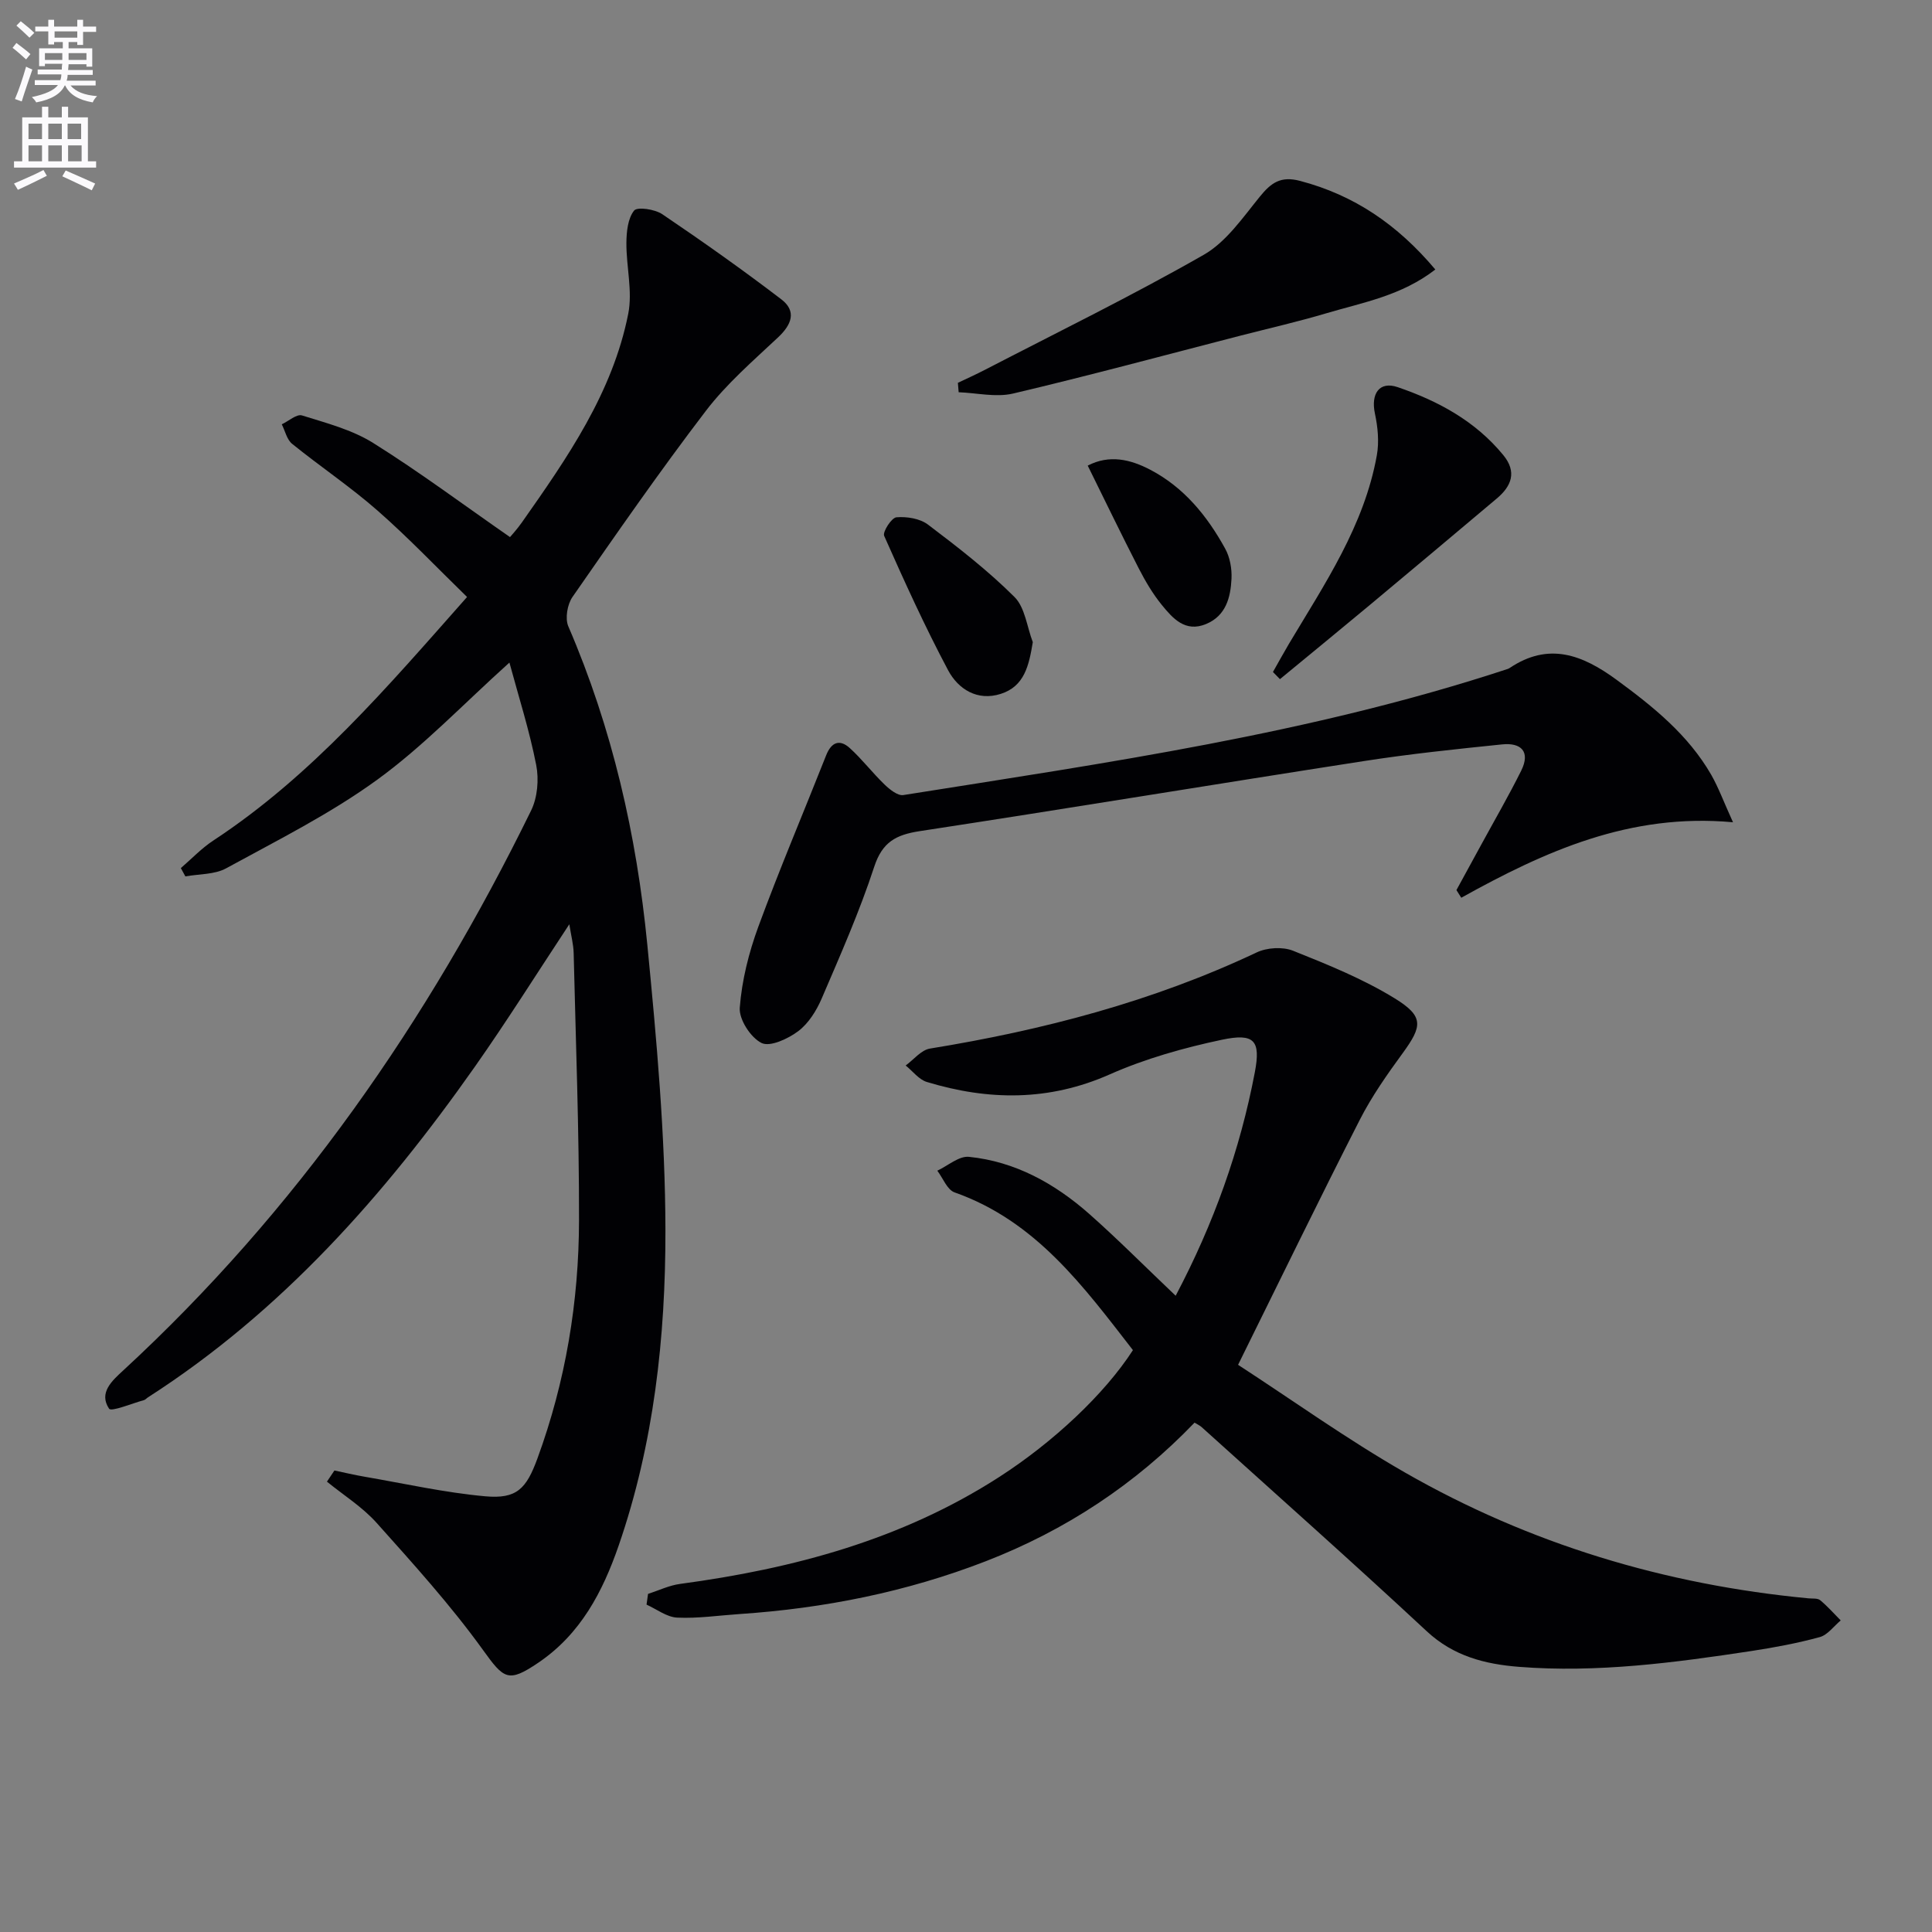
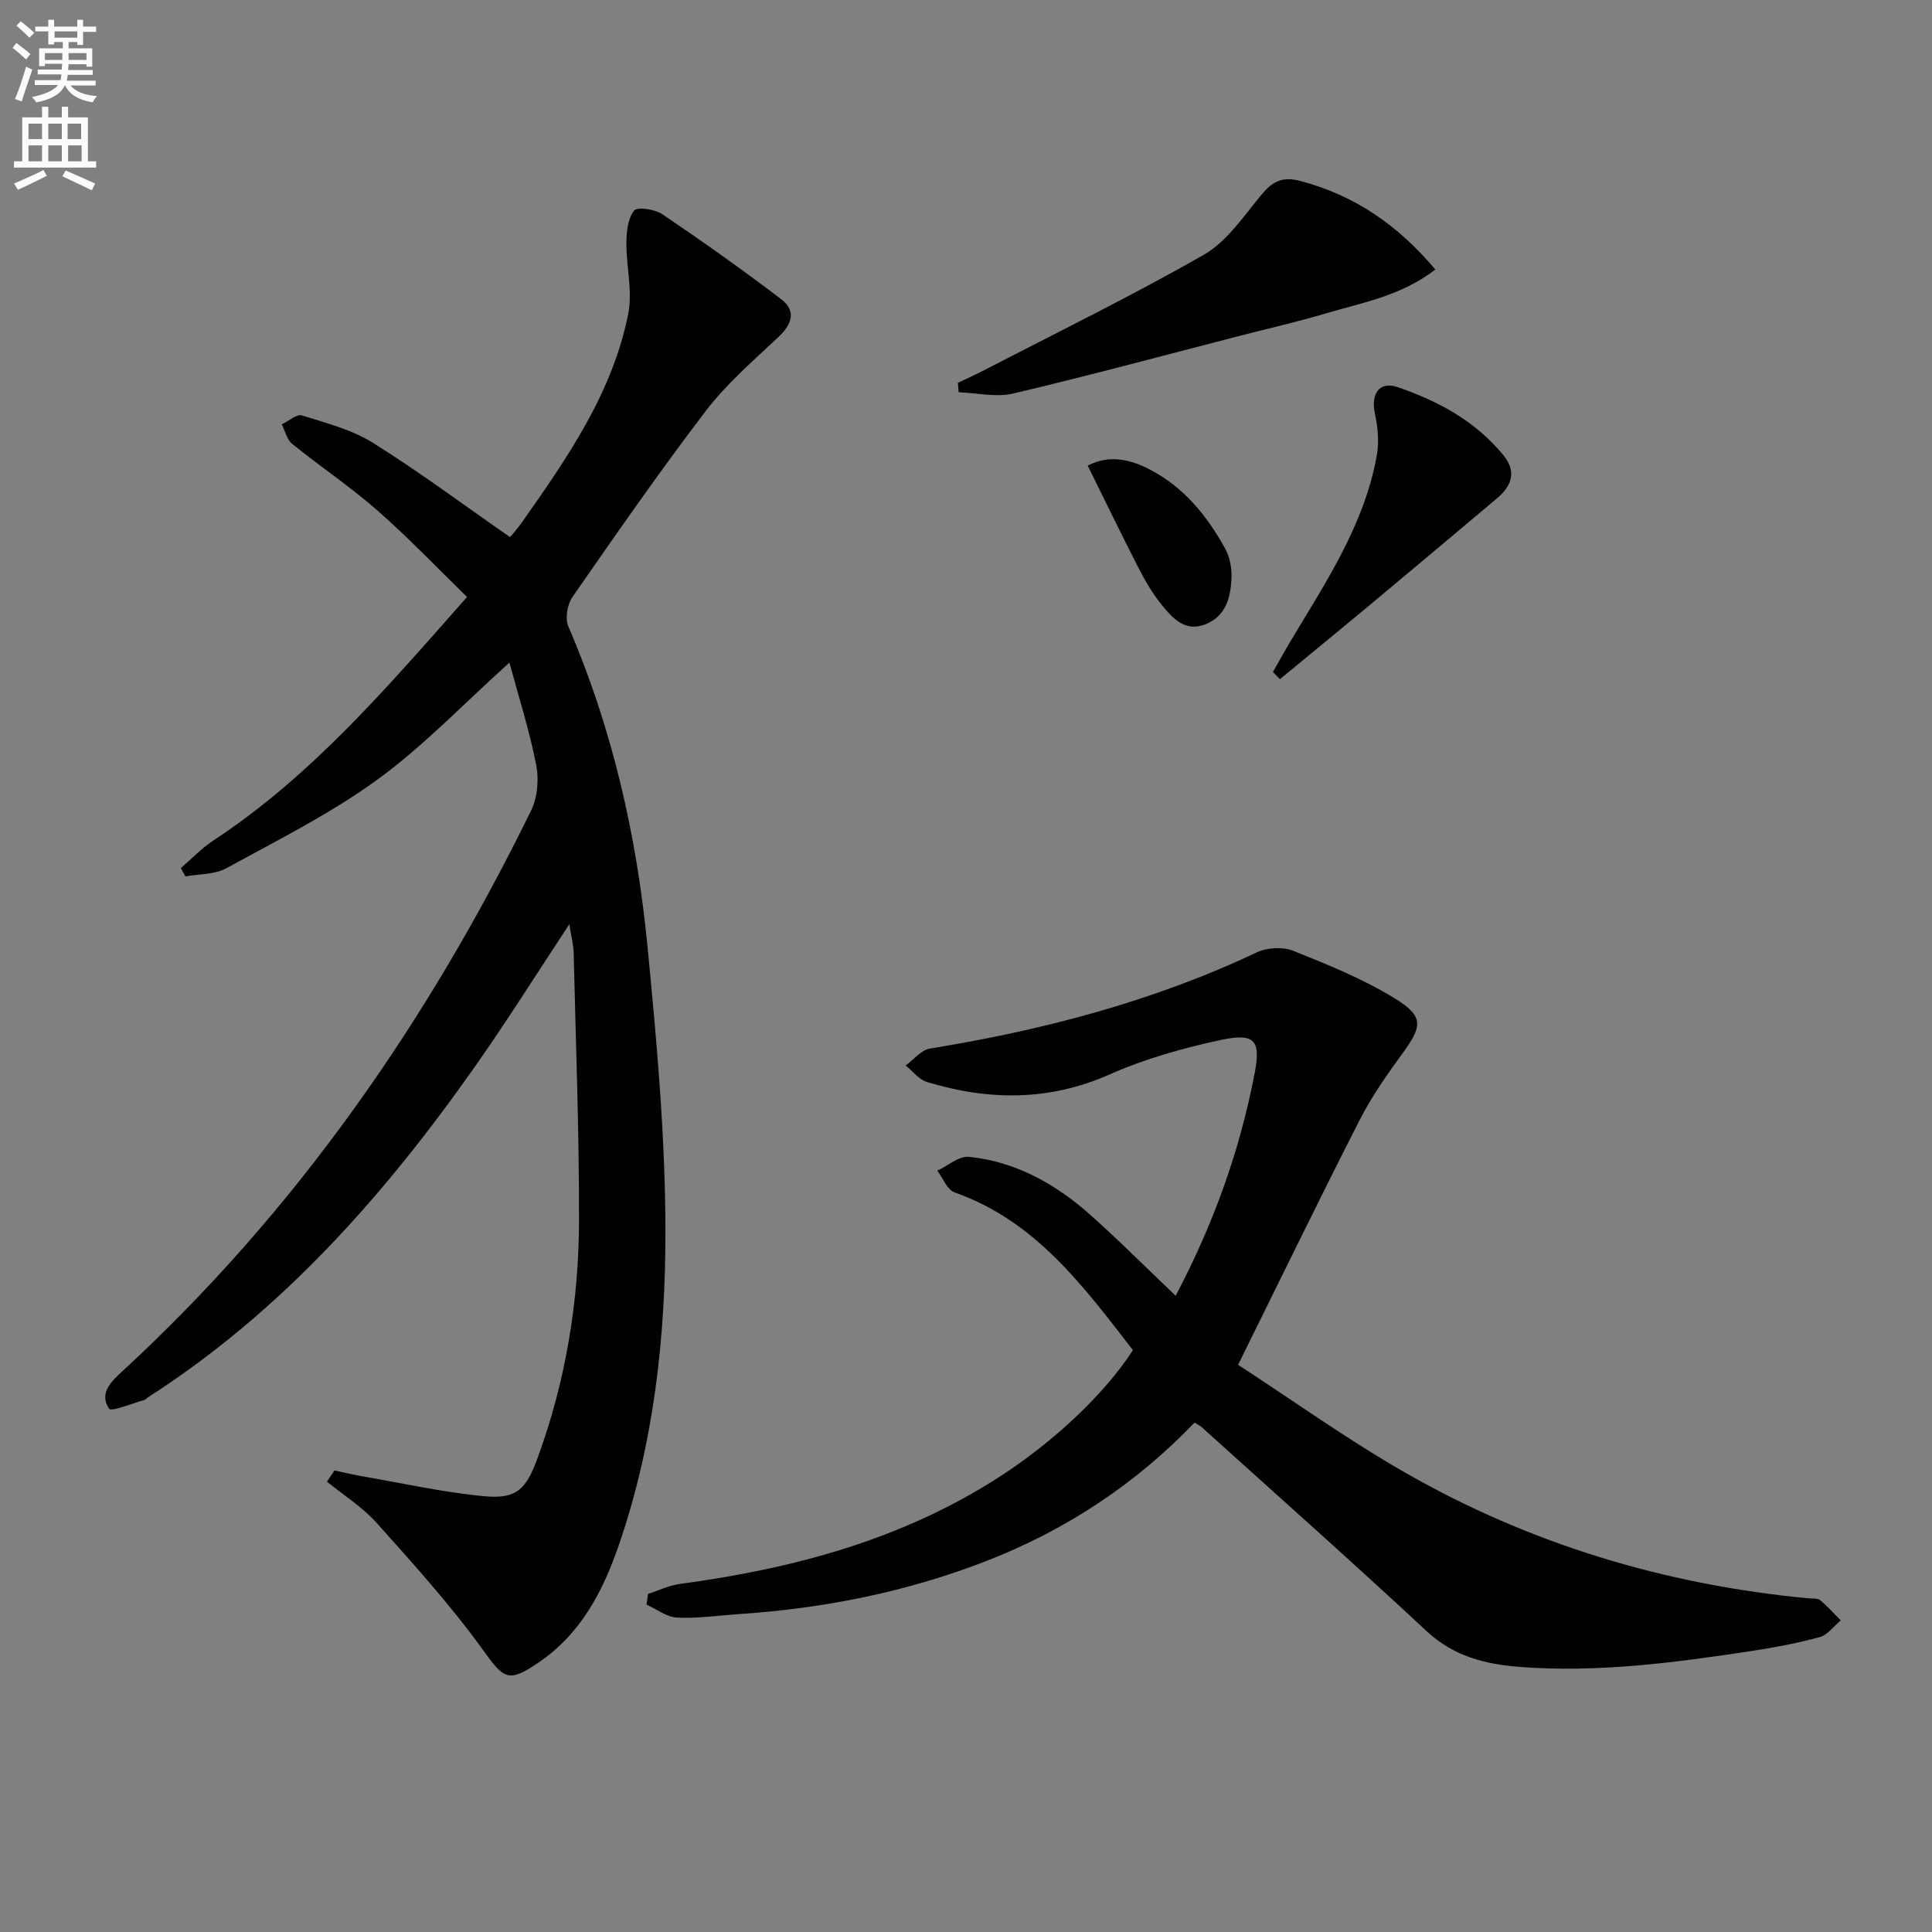
<svg xmlns="http://www.w3.org/2000/svg" enable-background="new 0 0 400 400" viewBox="0 0 400 400">
  <rect x="0" y="0" width="400" height="400" fill="#808080" stroke="none" />
  <path d="m2.6 9.9.8-1c.9.7 1.9 1.4 2.9 2.3l-.9 1.1c-1.1-1-2-1.8-2.8-2.4zm.5 10.6c.9-2.1 1.6-4.3 2.3-6.7.4.2.8.4 1.3.6-.7 2.1-1.5 4.3-2.2 6.6zm.3-15.2.9-.9c1 .8 2 1.6 2.8 2.4l-1 1c-.9-.9-1.8-1.7-2.7-2.5zm12.6-1.2h1.2v1.4h2.7v1.1h-2.7v2.7h-1.2v-.6h-1.8v1.3h4.9v3.8h-1.2v-.5h-3.7c0 .4-.1.9-.1 1.2h5.1v1h-5.2c0 .5-.1.9-.2 1.2h6v1h-5.2c1.1 1.3 2.9 2 5.5 2.2-.4.4-.7.8-.9 1.3-2.9-.5-4.8-1.6-5.7-3.5h-.1c-.8 1.7-2.7 2.9-5.9 3.5-.2-.4-.6-.8-.9-1.1 2.8-.6 4.6-1.4 5.4-2.5h-4.8v-1h5.3c.1-.3.2-.7.2-1.2h-4.9v-1h5c0-.4 0-.8.1-1.2h-3.6v.5h-1.2v-3.7h4.9v-1.3h-1.8v.5h-1.2v-2.7h-2.7v-1h2.7v-1.4h1.2v1.4h4.8zm-6.7 8.3h3.6c0-.4 0-.9 0-1.4h-3.6zm1.9-4.6h4.8v-1.3h-4.7v1.3zm6.7 3.2h-3.7v1.4h3.7z" fill="#fbfafc" />
  <path d="m8.7 22.1h1.3v2.2h2.8v-2.2h1.3v2.2h4.1v9.1h1.7v1.3h-17v-1.3h1.7v-9.1h4.1zm.3 13.1.7 1.2c-1.8.9-3.8 1.9-6 2.9-.2-.4-.5-.8-.8-1.3 2.3-1 4.4-1.9 6.1-2.8zm-3.1-6.4h2.8v-3.2h-2.8zm0 4.6h2.8v-3.3h-2.8zm4.1-4.6h2.8v-3.2h-2.8zm0 4.6h2.8v-3.3h-2.8zm3.6 1.9c2.1.9 4.1 1.8 6.1 2.7l-.7 1.4c-2.2-1.1-4.2-2-6.1-2.9zm3.2-9.7h-2.8v3.2h2.8zm-2.7 7.8h2.8v-3.3h-2.8z" fill="#fbfafc" />
  <g fill="#010104">
    <path d="m105.47 137.18c-9.49 8.53-17.78 17.29-27.38 24.26-9.73 7.07-20.66 12.53-31.26 18.33-2.4 1.32-5.61 1.16-8.45 1.68-.31-.57-.63-1.15-.94-1.72 2.23-1.92 4.29-4.11 6.73-5.71 20.43-13.43 36.04-31.79 52.53-50.42-6.38-6.21-12.21-12.35-18.55-17.9-5.61-4.92-11.86-9.11-17.67-13.81-1.09-.88-1.45-2.67-2.14-4.04 1.41-.66 3.08-2.18 4.18-1.84 5.03 1.57 10.34 2.95 14.74 5.7 9.53 5.96 18.57 12.71 28.33 19.49.3-.36 1.48-1.64 2.47-3.05 9.39-13.36 18.76-26.81 22.01-43.18.93-4.68-.42-9.78-.38-14.69.02-2.29.29-5.05 1.59-6.68.66-.83 4.3-.29 5.84.75 8.36 5.65 16.61 11.49 24.63 17.61 3.22 2.46 2.18 5.23-.67 7.9-5.19 4.87-10.67 9.61-14.95 15.22-9.58 12.54-18.59 25.54-27.6 38.51-1.07 1.54-1.57 4.44-.87 6.08 9.1 21.09 14.14 43.22 16.36 65.92 1.92 19.67 3.72 39.44 3.75 59.17.03 22.09-2.39 44.13-9.69 65.26-3.31 9.56-7.87 18.29-16.62 24.22-6.26 4.24-7.13 3.39-11.47-2.64-6.67-9.25-14.39-17.78-22.01-26.3-2.94-3.29-6.83-5.72-10.29-8.54.52-.77 1.04-1.54 1.55-2.31 2.08.44 4.15.93 6.25 1.29 8.31 1.43 16.58 3.29 24.95 4.05 6.57.6 8.53-1.56 10.84-7.86 5.83-15.93 8.57-32.45 8.6-49.31.03-18.43-.67-36.86-1.11-55.29-.04-1.79-.52-3.57-.9-5.97-6.74 10.21-12.9 20.03-19.56 29.5-18.71 26.59-40.01 50.68-67.68 68.45-.28.18-.52.48-.82.57-2.5.68-6.76 2.47-7.23 1.77-2.2-3.31.64-5.8 2.96-7.94 35.82-33.04 63.09-72.33 84.42-115.9 1.32-2.69 1.64-6.42 1.06-9.4-1.39-7.12-3.61-14.06-5.55-21.23z" />
    <path d="m243.41 268.27c7.88-14.94 13.34-30.21 16.39-46.27 1.26-6.62-.13-8.14-6.82-6.73-7.9 1.67-15.85 3.91-23.22 7.17-12.59 5.58-25.1 5.44-37.87 1.57-1.65-.5-2.93-2.25-4.38-3.41 1.66-1.21 3.2-3.2 5.01-3.5 23.4-3.81 46.13-9.74 67.66-19.91 2.13-1.01 5.37-1.21 7.53-.35 7.19 2.87 14.47 5.82 21.04 9.85 6.09 3.75 5.74 5.75 1.68 11.33-3.23 4.42-6.42 8.96-8.9 13.82-8.38 16.42-16.43 33.01-25.2 50.73 11.15 7.24 22.49 15.38 34.54 22.29 25.86 14.82 53.88 23.24 83.56 26.06.82.08 1.87-.06 2.41.38 1.53 1.26 2.86 2.78 4.26 4.19-1.43 1.19-2.7 3-4.33 3.45-4.63 1.27-9.38 2.15-14.13 2.88-15.96 2.42-31.97 4.56-48.18 3.28-7.04-.56-13.53-2.21-19.07-7.37-15.35-14.29-31.03-28.2-46.6-42.26-.36-.33-.83-.53-1.47-.93-12.26 12.77-26.72 22.3-43.26 28.71-16.41 6.36-33.43 9.74-50.93 10.92-4.31.29-8.64.94-12.92.74-2.16-.1-4.24-1.74-6.35-2.69.1-.74.2-1.48.31-2.22 2.21-.71 4.38-1.77 6.65-2.07 23.44-3.15 45.9-9.15 66.05-22.13 11.22-7.23 21.82-17.17 27.69-26.27-10.2-13.13-20.06-26.71-36.93-32.66-1.53-.54-2.4-2.95-3.57-4.49 2.19-1.02 4.48-3.08 6.55-2.87 9.57.97 17.74 5.51 24.85 11.77 5.96 5.27 11.59 10.95 17.95 16.99z" />
-     <path d="m358.8 170.24c-21.39-1.97-39.04 6.06-56.26 15.63-.33-.53-.67-1.06-1-1.59 1.71-3.13 3.43-6.27 5.14-9.41 2.77-5.09 5.69-10.12 8.27-15.31 1.96-3.95-.02-5.85-3.96-5.44-9.57.98-19.16 1.98-28.66 3.46-30.65 4.75-61.26 9.82-91.92 14.5-4.89.75-7.73 2.24-9.41 7.37-3.04 9.29-7.02 18.29-10.88 27.29-1.08 2.51-2.73 5.15-4.85 6.75-2.11 1.58-5.83 3.32-7.6 2.45-2.25-1.11-4.69-4.88-4.51-7.3.43-5.66 1.87-11.39 3.83-16.74 4.39-11.95 9.38-23.68 14.06-35.53 1.09-2.75 2.81-3.38 4.9-1.48 2.56 2.33 4.69 5.13 7.19 7.54 1.06 1.02 2.72 2.36 3.88 2.18 42.11-6.69 84.37-12.69 125.07-26.09.16-.05.32-.11.45-.21 8.1-5.43 15.05-2.78 22.19 2.46 7.59 5.57 14.79 11.37 19.56 19.64 1.51 2.65 2.57 5.57 4.51 9.83z" />
    <path d="m297.17 55.8c-7.04 5.44-14.98 6.81-22.53 9.05-5.85 1.74-11.81 3.1-17.73 4.62-15.71 4.05-31.38 8.29-47.17 12.01-3.54.83-7.49-.13-11.26-.27-.05-.65-.1-1.3-.16-1.95 1.86-.89 3.74-1.73 5.57-2.68 15.16-7.85 30.51-15.36 45.32-23.82 4.66-2.66 8.09-7.7 11.61-12.03 2.34-2.88 4.32-4.34 8.34-3.28 11.21 2.95 20.17 9.04 28.01 18.35z" />
    <path d="m263.55 139.13c1.11-1.96 2.19-3.94 3.34-5.88 7.39-12.38 15.56-24.42 18.17-38.99.5-2.78.2-5.85-.4-8.65-.87-4.08.91-6.75 4.7-5.46 8.38 2.86 16.09 7.02 21.87 14.06 2.87 3.49 1.73 6.43-1.35 9.01-8.73 7.35-17.46 14.69-26.23 22-6.19 5.16-12.43 10.26-18.65 15.39-.48-.49-.96-.98-1.45-1.48z" />
-     <path d="m213.83 132.95c-.8 4.84-1.72 9.14-6.63 10.71-4.85 1.55-8.82-.97-10.92-4.92-4.81-9.05-9.06-18.41-13.22-27.79-.37-.82 1.53-3.77 2.54-3.85 2.15-.18 4.87.25 6.54 1.52 6.2 4.69 12.39 9.49 17.88 14.96 2.2 2.17 2.59 6.18 3.81 9.37z" />
+     <path d="m213.83 132.95z" />
    <path d="m225.2 96.4c4.5-2.34 8.85-1.28 12.9.83 7.01 3.65 11.83 9.58 15.56 16.36.99 1.79 1.41 4.16 1.31 6.23-.19 3.86-1.14 7.67-5.27 9.38-4.32 1.79-6.9-1.18-9.19-3.99-1.86-2.29-3.39-4.9-4.75-7.54-3.62-7.05-7.06-14.19-10.56-21.27z" />
  </g>
</svg>